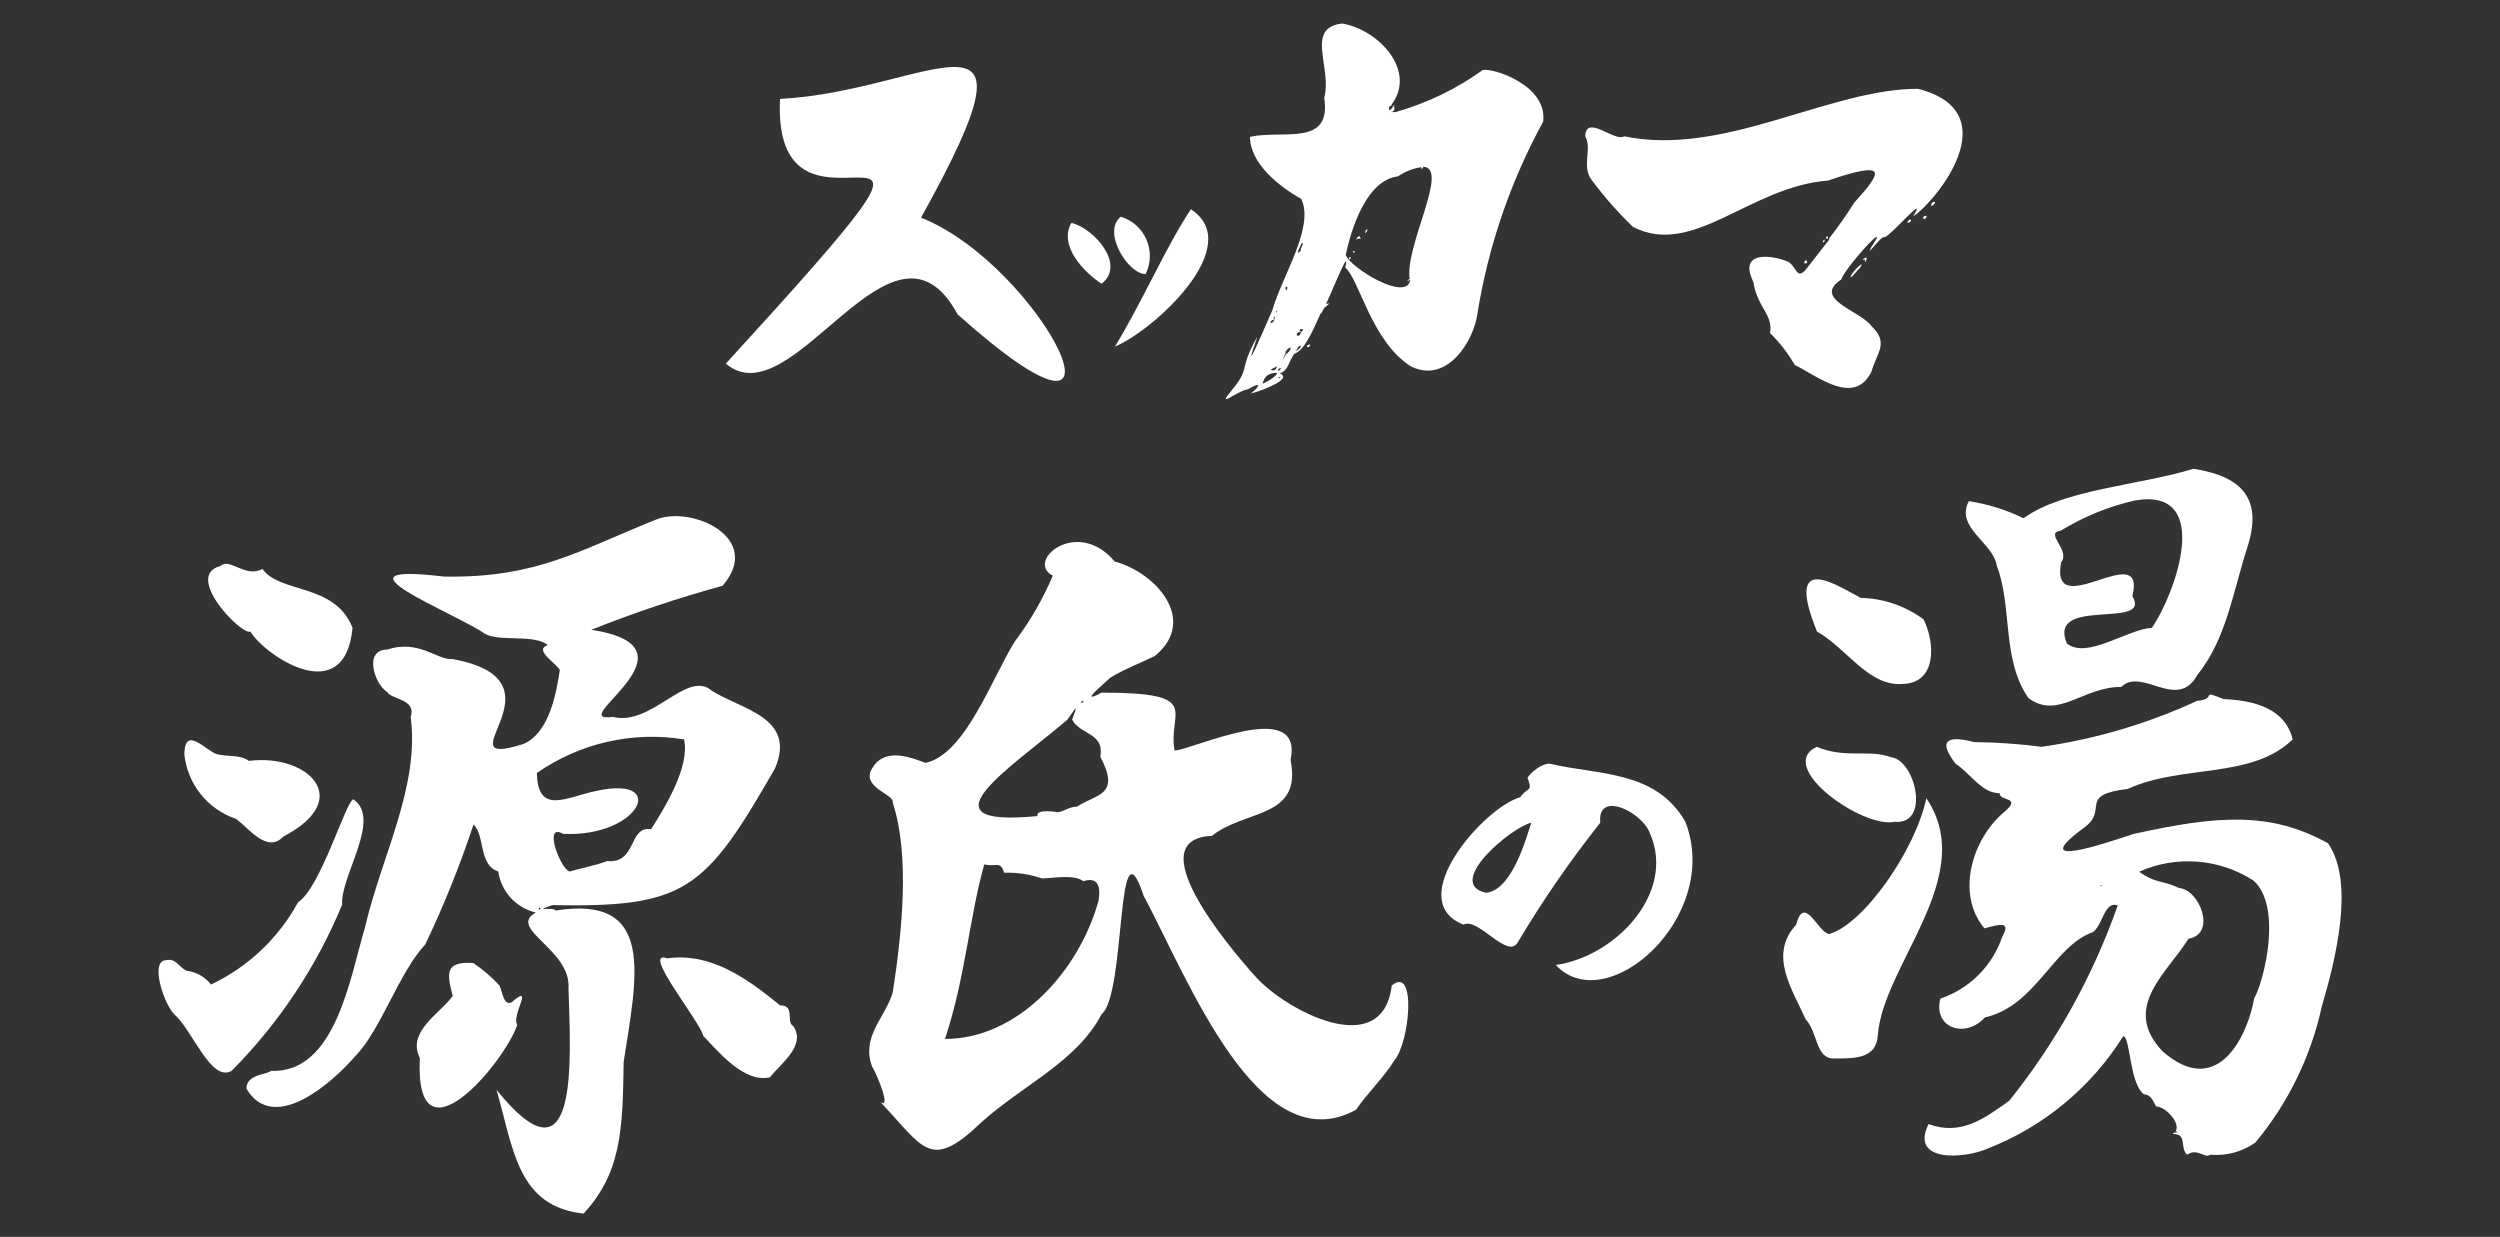
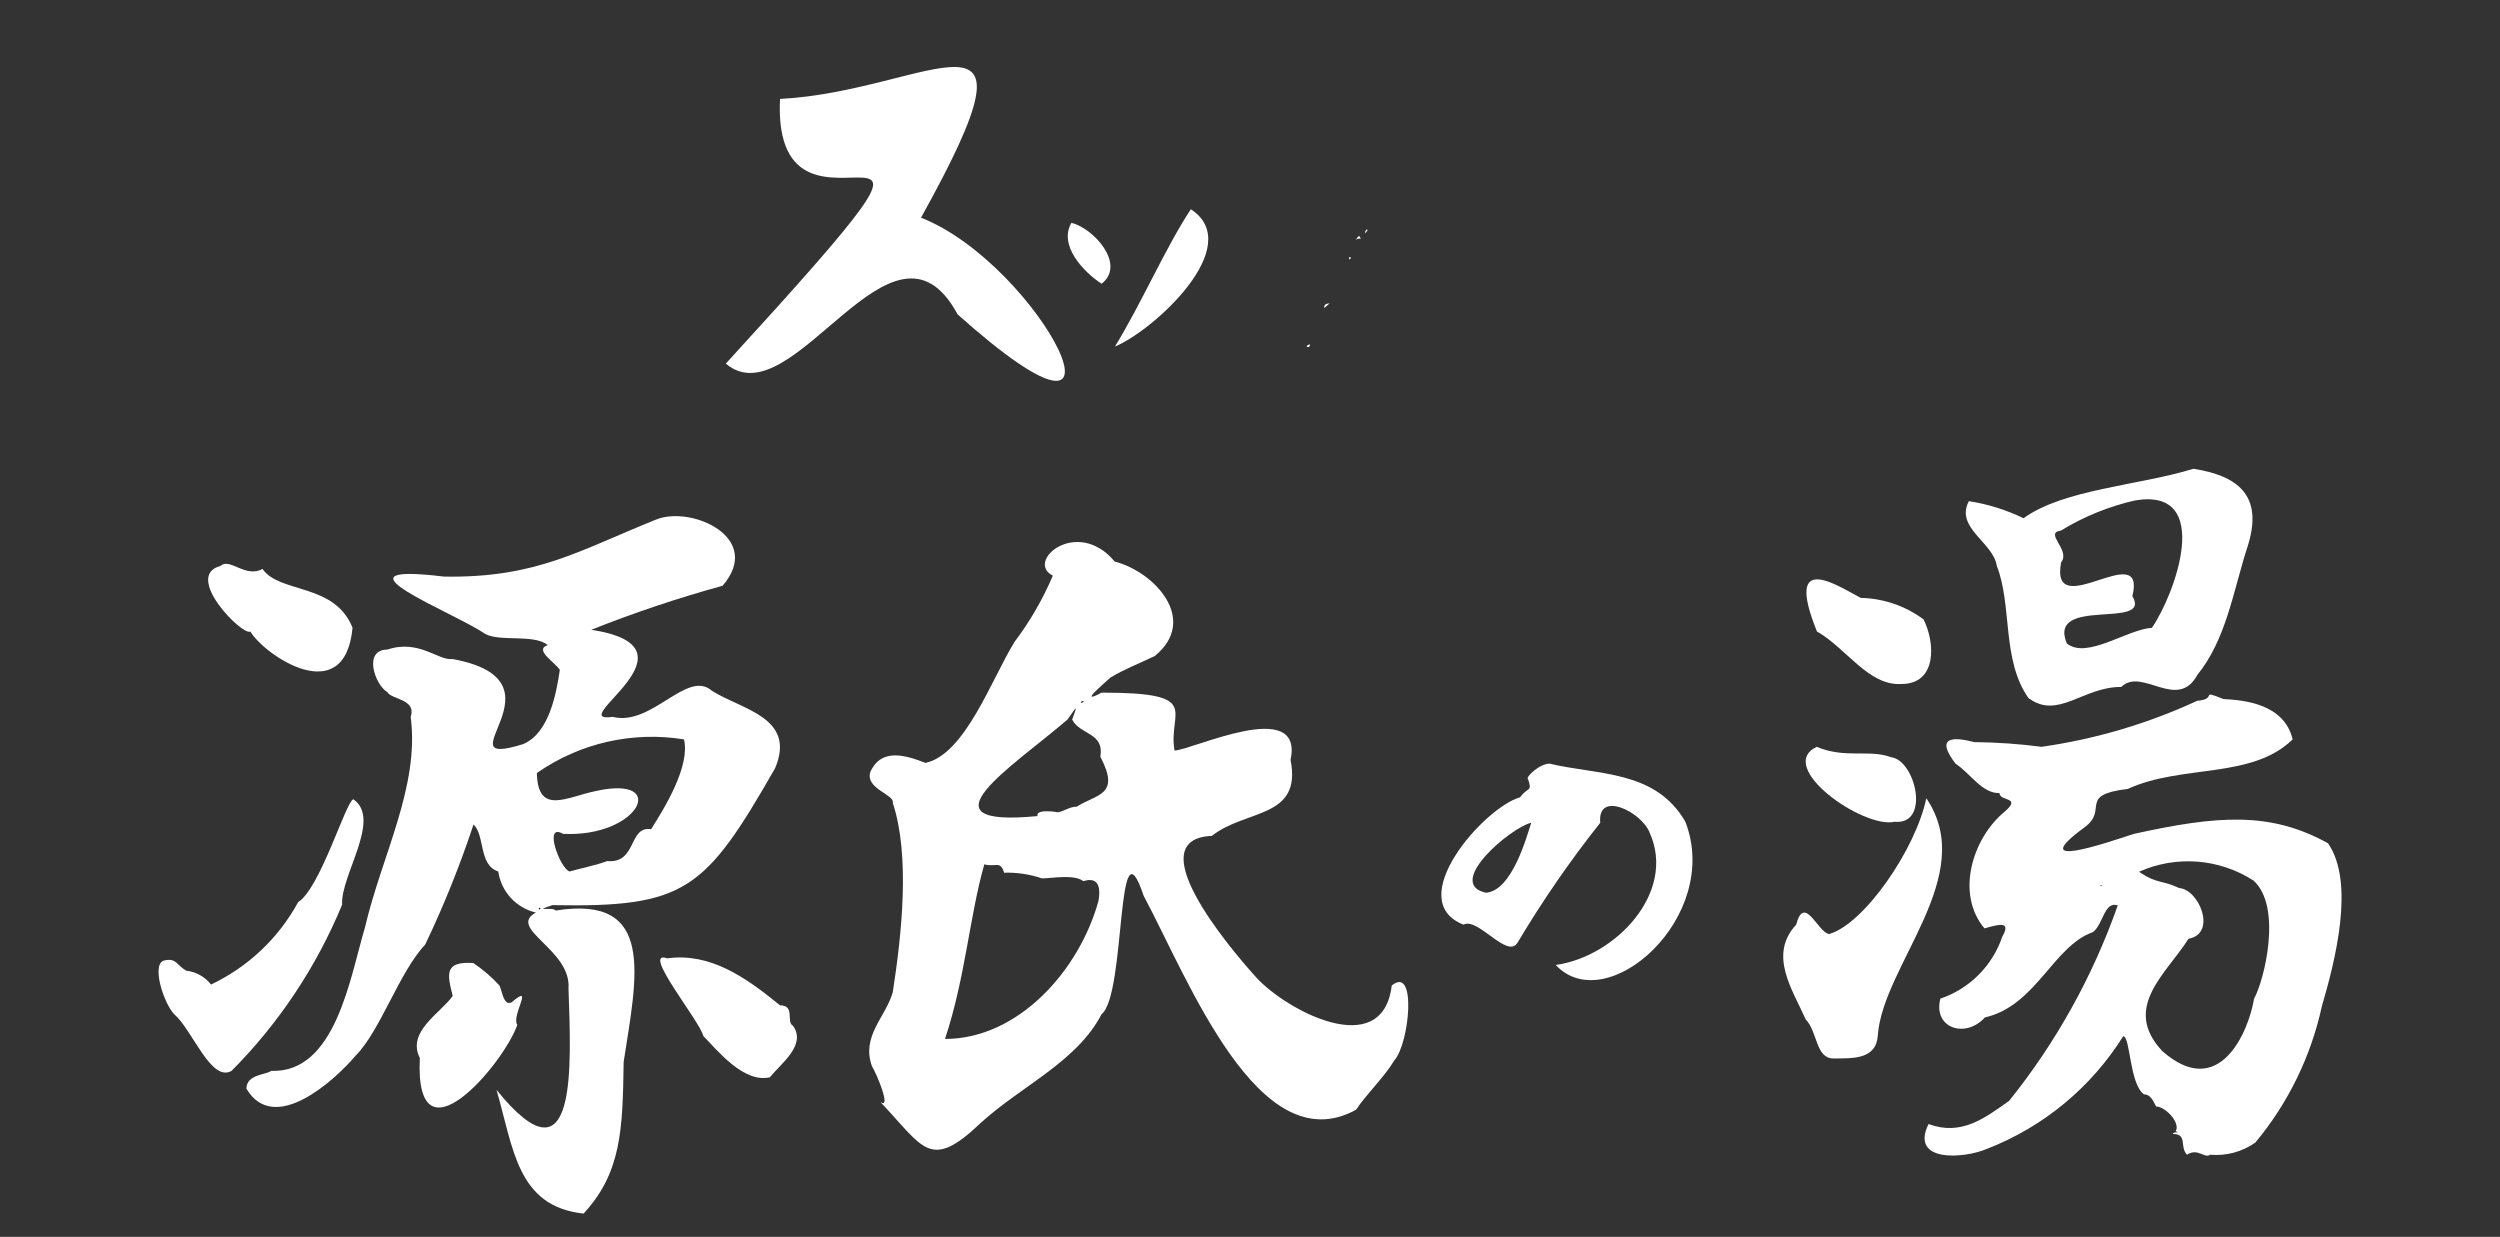
<svg xmlns="http://www.w3.org/2000/svg" width="95" height="47" viewBox="0 0 95 47" fill="none">
  <rect x="0" y="0" width="95" height="47" fill="#333333" stroke="none" />
-   <path d="M72.88 3.375C69.487 3.375 65.51 5.969 61.713 5.179C61.365 5.414 60.275 4.315 60.237 5.179C60.51 5.649 60.096 6.307 60.472 6.824C60.948 7.465 61.476 8.066 62.051 8.62C64.335 9.804 66.498 7.088 69.459 6.862C71.79 6.072 71.526 6.524 70.455 7.708C70.165 8.172 69.851 8.62 69.515 9.052C69.51 9.068 69.51 9.084 69.515 9.099L68.65 10.208C68.265 10.697 68.265 10.086 67.926 9.936C67.278 9.673 66.046 9.541 66.629 10.716C66.761 11.656 67.4 11.976 67.259 12.652C67.625 13.013 67.941 13.421 68.199 13.865C69.139 14.344 70.474 15.435 71.122 14.109C71.301 13.433 71.799 13.038 71.122 12.399C70.718 11.816 68.838 11.365 69.966 10.622C70.154 10.105 71.94 8.178 71.103 9.4C70.878 9.842 71.517 8.892 71.621 9.015C71.921 8.892 73.275 7.276 72.701 8.225C73.557 7.661 76.358 4.258 72.88 3.375ZM73.341 7.586C73.341 7.586 73.294 7.595 73.294 7.586H73.341ZM73.444 7.811C73.444 7.811 73.594 7.68 73.501 7.67C73.406 7.661 73.341 7.849 73.397 7.811H73.444ZM73.106 8.3C73.106 8.385 73.266 8.225 73.19 8.206C73.115 8.187 73.078 8.253 73.059 8.3H73.106ZM72.476 8.46C72.532 8.46 72.598 8.46 72.617 8.375C72.636 8.291 72.485 8.375 72.476 8.46ZM73.04 8.375C73.04 8.375 73.049 8.347 73.04 8.328V8.375ZM69.449 8.986C69.374 8.986 69.365 9.062 69.449 9.09C69.449 9.09 69.468 8.958 69.449 8.939V8.986ZM69.27 9.212C69.27 9.212 69.336 9.212 69.336 9.137C69.336 9.062 69.299 9.137 69.27 9.165V9.212ZM68.735 9.776C68.735 9.776 68.754 9.729 68.735 9.729V9.776ZM70.868 9.908C70.868 10.049 70.963 9.804 70.925 9.785C70.887 9.767 70.69 9.926 70.868 9.861V9.908ZM68.603 9.908C68.603 9.908 68.5 10.011 68.603 10.011C68.707 10.011 68.678 9.879 68.603 9.889V9.908ZM70.756 9.955C70.756 9.955 70.746 9.955 70.756 9.936V9.955ZM70.652 10.218C70.953 9.776 70.389 10.312 70.333 10.49C70.276 10.669 70.577 10.274 70.652 10.199V10.218Z" fill="white" />
  <path d="M71.996 31.227C73.369 31.358 72.786 28.877 71.856 28.773C71.019 28.463 70.135 28.839 69.035 28.379C67.447 29.14 70.803 31.5 71.996 31.227Z" fill="white" />
  <path d="M58.883 29.018C58.498 29.018 57.943 29.554 58.066 29.61C58.235 30.108 58.066 29.883 57.765 30.296C56.392 30.682 53.281 34.216 55.612 35.137C56.157 34.836 57.285 36.472 57.671 35.814C58.615 34.229 59.664 32.709 60.81 31.264C60.688 30.014 62.39 30.851 62.69 31.65C63.706 33.915 61.393 36.35 59.118 36.669C61.045 38.737 65.445 34.846 64.044 31.227C62.907 29.253 60.716 29.46 58.883 29.018ZM56.468 33.925C54.888 33.577 57.408 31.443 58.188 31.264C58.019 31.763 57.473 33.84 56.468 33.925Z" fill="white" />
  <path d="M19.441 38.089C19.131 38.23 19.093 37.685 18.98 37.45C18.683 37.126 18.349 36.839 17.984 36.594C16.903 36.528 16.978 36.98 17.204 37.844C16.743 38.502 15.446 39.198 15.954 40.204C15.747 44.434 19.15 40.42 19.657 38.944C19.413 38.606 20.334 37.318 19.441 38.089Z" fill="white" />
  <path d="M77.082 26.527C78.21 27.363 79.15 26.094 80.607 26.104C81.396 25.333 82.741 27.044 83.502 25.643C84.592 24.299 84.856 22.494 85.382 20.849C86.012 18.969 85.213 18.104 83.352 17.813C81.284 18.452 78.426 18.584 76.894 19.693C76.238 19.374 75.537 19.155 74.816 19.044C74.281 20.06 75.756 20.614 75.879 21.507C76.471 23.002 76.057 25.07 77.082 26.527ZM78.313 20.163C79.185 19.63 80.137 19.243 81.133 19.016C84.132 18.509 82.656 22.579 81.772 23.857C80.832 23.914 79.291 25.07 78.539 24.449C77.787 22.635 81.801 23.951 81.03 22.654C81.584 20.389 77.871 23.754 78.323 21.366C78.699 20.906 77.655 20.248 78.313 20.163Z" fill="white" />
  <path d="M21.114 34.601C21.02 34.442 20.174 34.667 20.992 34.395C26.049 34.489 26.792 33.84 29.452 29.196C30.279 27.251 28.155 26.959 27.046 26.245C26.106 25.427 24.762 27.617 23.286 27.241C21.349 27.514 26.905 24.609 22.468 23.932C24.099 23.282 25.766 22.724 27.459 22.259C29.029 20.436 26.284 19.204 24.94 19.74C21.988 20.924 20.39 21.968 16.875 21.911C12.231 21.347 17.279 23.284 18.426 24.083C18.98 24.402 20.306 24.083 20.814 24.515C20.278 24.694 21.096 25.173 21.274 25.455C21.142 26.329 20.879 27.852 19.883 28.275C16.64 29.29 21.763 25.869 17.185 25.042C16.668 25.117 15.916 24.28 14.722 24.684C13.782 24.684 14.252 26.038 14.722 26.301C14.863 26.583 15.832 26.555 15.606 27.241C15.954 29.883 14.506 32.505 13.867 35.25C13.303 37.13 12.758 40.787 10.304 40.693C10.135 40.843 9.364 40.815 9.364 41.369C10.427 43.165 12.748 41.022 13.51 40.119C14.45 39.179 15.164 36.951 16.16 35.889C16.866 34.41 17.479 32.887 17.994 31.33C18.435 31.744 18.181 32.872 18.933 33.116C18.988 33.49 19.153 33.838 19.407 34.117C19.662 34.395 19.995 34.59 20.362 34.677C19.253 35.288 21.716 36.077 21.603 37.562C21.697 40.439 21.979 45.261 18.868 41.416C19.516 43.663 19.657 45.844 22.177 46.116C23.615 44.556 23.662 42.92 23.699 40.354C24.198 37.111 24.94 33.99 21.114 34.601ZM20.475 34.601V34.498C20.569 34.479 20.55 34.554 20.475 34.564V34.601ZM20.4 29.375C22.027 28.238 24.033 27.779 25.993 28.097C26.228 29.112 25.279 30.663 24.743 31.509C23.869 31.377 24.216 32.825 23.07 32.721C22.656 32.881 22.064 32.994 21.65 33.116C21.293 33.041 20.625 31.236 21.396 31.687C24.291 31.828 25.438 29.45 22.675 30.052C21.537 30.277 20.419 31.02 20.4 29.337V29.375Z" fill="white" />
  <path d="M52.886 37.45C52.538 40.354 48.863 38.39 47.726 37.13C46.588 35.87 43.289 31.885 46.052 31.763C47.34 30.738 49.483 31.123 49.042 28.877C49.549 26.452 45.282 28.51 44.633 28.52C44.36 27.034 45.78 26.32 41.86 26.32C40.92 26.828 41.992 25.944 42.198 25.747C42.725 25.427 43.232 25.239 43.881 24.929C45.564 23.556 43.881 21.733 42.358 21.338C40.929 19.627 38.937 21.338 40.008 21.874C39.627 22.77 39.137 23.616 38.551 24.393C37.677 25.812 36.671 28.67 35.167 28.99C34.434 28.708 33.494 28.397 33.071 29.337C32.874 29.977 34.011 30.193 33.926 30.512C34.584 32.505 34.274 35.447 33.926 37.703C33.663 38.643 32.714 39.377 33.137 40.523C33.306 40.787 33.889 42.178 33.456 41.877C35.111 43.625 35.336 44.518 37.282 42.657C38.852 41.238 40.92 40.345 41.86 38.54C42.8 37.788 42.405 30.888 43.458 34.037C45.169 37.243 47.838 44.208 51.533 42.168C51.89 41.614 52.585 40.956 52.99 40.288C53.563 39.63 53.845 36.66 52.886 37.45ZM41.183 26.64C41.177 26.663 41.161 26.683 41.14 26.695C41.119 26.707 41.094 26.711 41.07 26.705C41.089 26.658 41.108 26.63 41.183 26.64ZM41.747 34.216C41.014 36.895 38.683 39.48 35.91 39.48C36.681 37.168 36.85 34.78 37.404 32.844C37.827 32.966 38.015 32.684 38.156 33.163C38.645 33.148 39.132 33.221 39.595 33.379C39.952 33.379 40.817 33.21 41.164 33.483C41.578 33.361 41.86 33.483 41.747 34.216ZM40.92 30.653C40.629 30.653 40.431 30.841 40.177 30.87C40.271 30.87 39.341 30.71 39.425 31.011C34.782 31.462 38.485 29.131 40.563 27.345C40.92 26.837 40.967 26.743 40.741 27.345C41.052 27.937 41.973 27.833 41.813 28.755C42.593 30.24 41.672 30.165 40.92 30.653Z" fill="white" />
  <path d="M9.515 23.998C10.013 24.863 13.096 27.006 13.397 23.857C12.72 22.146 10.624 22.56 9.975 21.62C9.317 21.977 8.734 21.178 8.377 21.507C6.948 21.883 9.223 24.186 9.515 23.998Z" fill="white" />
  <path d="M72.26 25.991C73.604 25.991 73.547 24.44 73.096 23.538C72.404 23.024 71.57 22.738 70.709 22.72C69.881 22.297 67.766 20.84 69.045 23.998C70.154 24.619 71 26.076 72.26 25.991Z" fill="white" />
  <path d="M88.465 32.045C86.266 30.823 84.245 30.992 81.086 31.688C80.015 32.035 76.95 33.097 79.206 31.443C80.146 30.757 78.934 30.212 80.861 29.977C82.91 29.037 85.561 29.619 87.121 28.097C86.792 26.706 85.185 26.602 84.489 26.564C83.549 26.179 84.301 26.564 83.493 26.63C81.617 27.498 79.626 28.087 77.58 28.379C76.732 28.268 75.878 28.209 75.023 28.2C74.224 27.993 73.519 27.984 74.309 29.018C74.882 29.394 75.315 30.155 75.982 30.137C75.982 30.465 76.837 30.268 76.189 30.832C74.939 31.857 74.309 33.972 75.409 35.278C75.954 35.128 76.443 34.977 76.085 35.598C75.9 36.143 75.592 36.639 75.184 37.047C74.777 37.454 74.281 37.762 73.735 37.948C73.444 39.057 74.675 39.489 75.427 38.662C77.373 38.221 78.022 35.946 79.535 35.419C79.93 35.109 79.958 34.235 80.475 34.404C79.529 37.095 78.134 39.606 76.349 41.83C75.409 42.498 74.525 43.174 73.284 42.714C72.56 44.19 74.647 44.03 75.512 43.654C77.651 42.822 79.465 41.322 80.682 39.377C80.955 39.377 80.917 41.191 81.472 41.586C81.744 41.586 81.838 41.886 81.932 42.046C82.28 42.046 82.872 42.667 82.675 42.986C82.9 43.071 82.571 42.986 82.571 43.09C83.135 43.09 82.816 43.588 83.107 43.879C83.511 43.607 83.784 44.039 83.981 43.879C84.591 43.934 85.201 43.771 85.702 43.419C86.949 41.921 87.817 40.144 88.23 38.239C88.738 36.51 89.499 33.539 88.465 32.045ZM79.817 33.643C79.902 33.643 79.958 33.643 79.968 33.577C79.977 33.511 79.808 33.774 79.817 33.643ZM85.655 37.948C85.448 39.208 84.329 41.849 82.167 39.941C80.616 38.286 82.327 36.998 83.164 35.673C84.254 35.476 83.568 33.793 82.806 33.746C82.167 33.436 81.96 33.596 81.284 33.126C81.98 32.815 82.743 32.684 83.503 32.743C84.263 32.802 84.996 33.05 85.636 33.464C86.736 34.461 86.04 37.262 85.655 37.948Z" fill="white" />
-   <path d="M8.96 31.114C9.411 31.415 10.135 32.458 10.765 31.791C13.528 30.343 11.648 28.632 9.458 28.914C9.129 28.67 8.669 28.764 8.255 28.661C7.841 28.557 7.024 27.523 7.005 28.661C7.062 29.214 7.276 29.739 7.623 30.174C7.969 30.609 8.433 30.935 8.96 31.114Z" fill="white" />
  <path d="M13.425 30.372C13.143 30.456 12.175 33.746 11.329 34.282C10.585 35.649 9.426 36.745 8.02 37.412C7.789 37.119 7.451 36.93 7.08 36.886C6.723 36.688 6.704 36.406 6.281 36.491C5.708 36.547 6.215 38.136 6.629 38.55C7.306 39.132 8.02 41.144 8.8 40.693C10.6 38.882 12.027 36.736 13.002 34.376C12.927 33.285 14.525 31.114 13.425 30.372Z" fill="white" />
  <path d="M73.2 30.334C72.795 32.279 70.831 35.118 69.505 35.494C69.073 35.428 68.565 33.953 68.255 35.137C67.184 36.293 68.124 37.619 68.612 38.728C69.082 39.226 68.988 40.232 69.684 40.222C70.38 40.213 71.301 40.279 71.357 39.339C71.555 36.66 75.202 33.276 73.2 30.334Z" fill="white" />
  <path d="M29.64 38.202C28.305 37.111 26.98 36.199 25.354 36.416C24.329 36.058 26.594 38.794 26.726 39.367C27.243 39.894 28.258 41.172 29.255 40.937C29.696 40.392 30.646 39.715 30.138 38.982C29.856 38.841 30.232 38.202 29.64 38.202Z" fill="white" />
  <path d="M36.389 11.947C43.909 18.659 39.566 10.067 34.998 8.272C39.98 -0.677 35.365 3.459 29.64 3.76C29.302 10.848 39.04 1.297 27.581 13.818C30.138 15.98 33.917 7.36 36.389 11.947Z" fill="white" />
  <path d="M45.253 7.952C44.313 9.362 43.373 11.534 42.368 13.169C43.825 12.568 47.378 9.344 45.253 7.952Z" fill="white" />
-   <path d="M41.86 10.782C42.8 10.058 41.559 8.667 40.713 8.469C40.215 9.334 41.183 10.34 41.86 10.782Z" fill="white" />
-   <path d="M43.533 10.415C43.633 10.213 43.688 9.991 43.693 9.765C43.699 9.539 43.656 9.315 43.566 9.108C43.477 8.901 43.344 8.715 43.176 8.564C43.008 8.413 42.809 8.301 42.593 8.234C41.86 8.808 42.875 10.425 43.533 10.415Z" fill="white" />
-   <path d="M56.139 11.938C56.549 9.375 57.394 6.902 58.639 4.625C58.818 3.252 56.759 2.576 56.345 2.66C55.344 3.381 54.224 3.922 53.037 4.258H52.849C52.943 4.258 53.037 4.155 52.971 4.07C53.027 3.807 52.886 4.221 52.792 4.183C52.726 3.995 52.914 4.042 52.886 3.967C53.826 2.698 52.426 1.147 51.006 0.893C49.577 1.053 50.63 2.576 50.32 3.713C50.611 5.593 48.76 4.926 47.5 5.198C47.5 6.204 48.59 7.078 49.446 7.558C49.963 8.629 48.722 10.481 48.346 11.797C47.998 12.577 47.143 14.617 47.782 12.793C47.068 14.025 47.519 13.968 46.842 14.786C46.165 15.604 46.955 14.871 47.434 14.786C47.998 14.457 47.838 14.711 47.528 14.955C48.073 14.814 49.117 14.382 48.637 14.194C48.966 14.034 48.901 13.902 49.173 13.451C49.596 13.31 49.906 12.511 50.179 11.919C50.282 11.985 51.363 9.099 51.119 10.171C51.645 10.584 52.115 12.991 53.629 13.931C55.02 14.598 56.007 12.915 56.139 11.938ZM48.891 10.885C48.957 10.951 48.891 10.97 48.891 11.045C48.835 10.979 48.825 10.904 48.891 10.885ZM48.515 11.825C48.515 11.825 48.515 11.891 48.515 11.882C48.515 11.872 48.44 11.806 48.515 11.816V11.825ZM48.515 13.921C48.515 14.053 48.412 14.1 48.29 14.062C48.355 13.987 48.44 13.978 48.525 13.912L48.515 13.921ZM48.44 12.126C48.346 12.126 48.44 11.976 48.44 12.032C48.44 12.399 48.073 12.267 48.44 12.126ZM47.97 14.598C48.055 14.288 48.186 14.175 48.543 14.166C48.487 14.325 48.102 14.542 47.932 14.598H47.97ZM48.647 14.335C48.647 14.391 48.581 14.391 48.581 14.335H48.647ZM48.553 14.128C48.553 14.128 48.637 14.128 48.553 14.053C48.731 13.874 48.694 14.1 48.515 14.1L48.553 14.128ZM48.863 13.479C48.581 13.94 48.863 13.479 48.863 13.338C49.145 13.019 49.07 13.376 48.825 13.479H48.863ZM49.446 12.615C49.333 12.944 49.126 12.615 49.446 12.615V12.615ZM49.239 13.329C49.314 13.273 49.305 13.15 49.408 13.141C49.512 13.132 49.267 13.386 49.201 13.329H49.239ZM49.446 12.615C49.239 12.492 49.662 12.436 49.446 12.615V12.615ZM49.446 9.522C49.154 9.767 49.446 9.334 49.446 9.268C49.624 9.127 49.38 9.494 49.427 9.522H49.446ZM53.591 10.631C53.591 10.631 53.591 10.566 53.516 10.631C53.441 10.697 53.516 10.678 53.591 10.631C53.469 11.496 51.316 10.18 51.138 9.691C51.213 9.334 51.73 6.871 53.121 6.702C53.402 6.51 53.724 6.387 54.061 6.345C54.061 6.345 53.986 6.345 54.005 6.411C54.015 6.412 54.026 6.412 54.035 6.408C54.045 6.405 54.054 6.4 54.062 6.392C54.069 6.385 54.074 6.376 54.078 6.366C54.081 6.356 54.082 6.346 54.08 6.336C55.105 6.373 53.347 9.4 53.572 10.631H53.591Z" fill="white" />
+   <path d="M41.86 10.782C42.8 10.058 41.559 8.667 40.713 8.469C40.215 9.334 41.183 10.34 41.86 10.782" fill="white" />
  <path d="M50.527 11.534C50.433 11.534 50.348 11.534 50.32 11.656C50.292 11.778 50.433 11.581 50.527 11.534Z" fill="white" />
  <path d="M49.653 13.16C49.7 13.235 49.775 13.16 49.784 13.113C49.794 13.066 49.69 13.094 49.653 13.16Z" fill="white" />
  <path d="M51.589 9.071C51.786 9.071 51.692 9.071 51.664 8.986C51.636 8.902 51.448 9.212 51.589 9.071Z" fill="white" />
  <path d="M51.871 8.864C51.965 8.77 51.965 8.77 51.956 8.723C51.946 8.676 51.862 8.789 51.871 8.864Z" fill="white" />
  <path d="M51.26 9.861C51.26 9.861 51.373 9.814 51.316 9.776C51.26 9.738 51.26 9.842 51.26 9.861Z" fill="white" />
-   <path d="M51.42 9.597H51.476C51.495 9.513 51.392 9.513 51.42 9.597Z" fill="white" />
</svg>